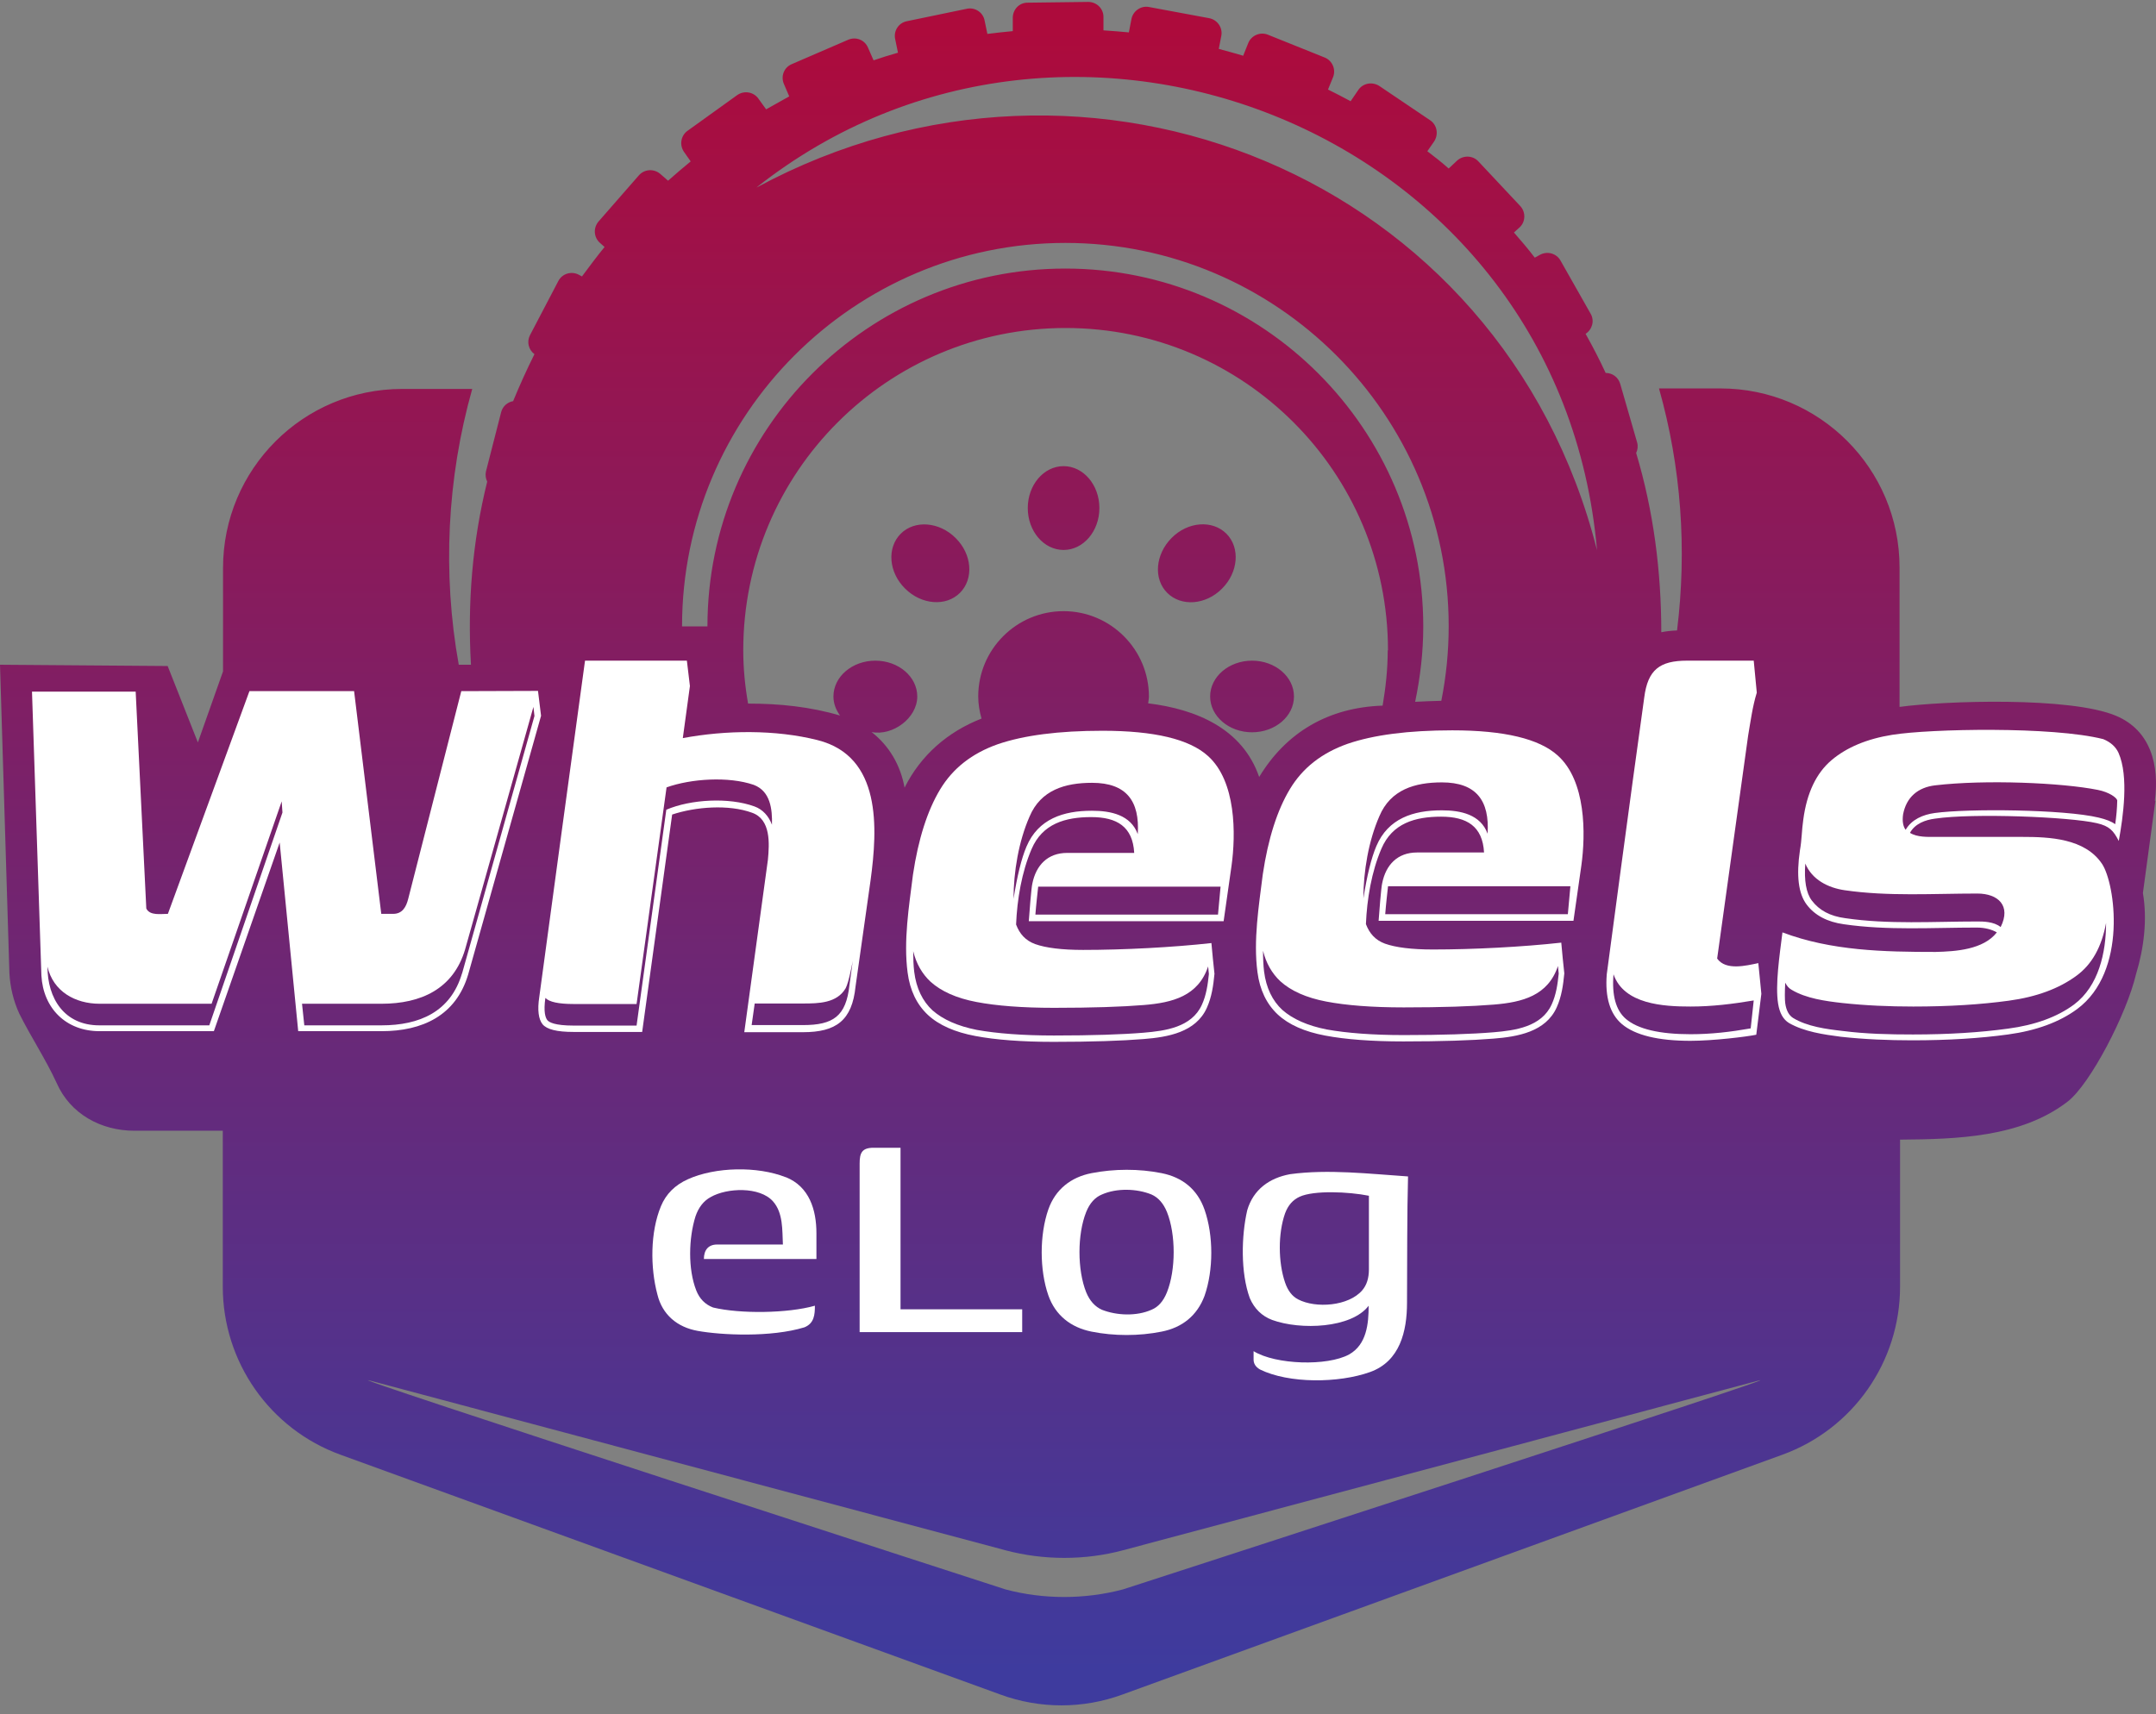
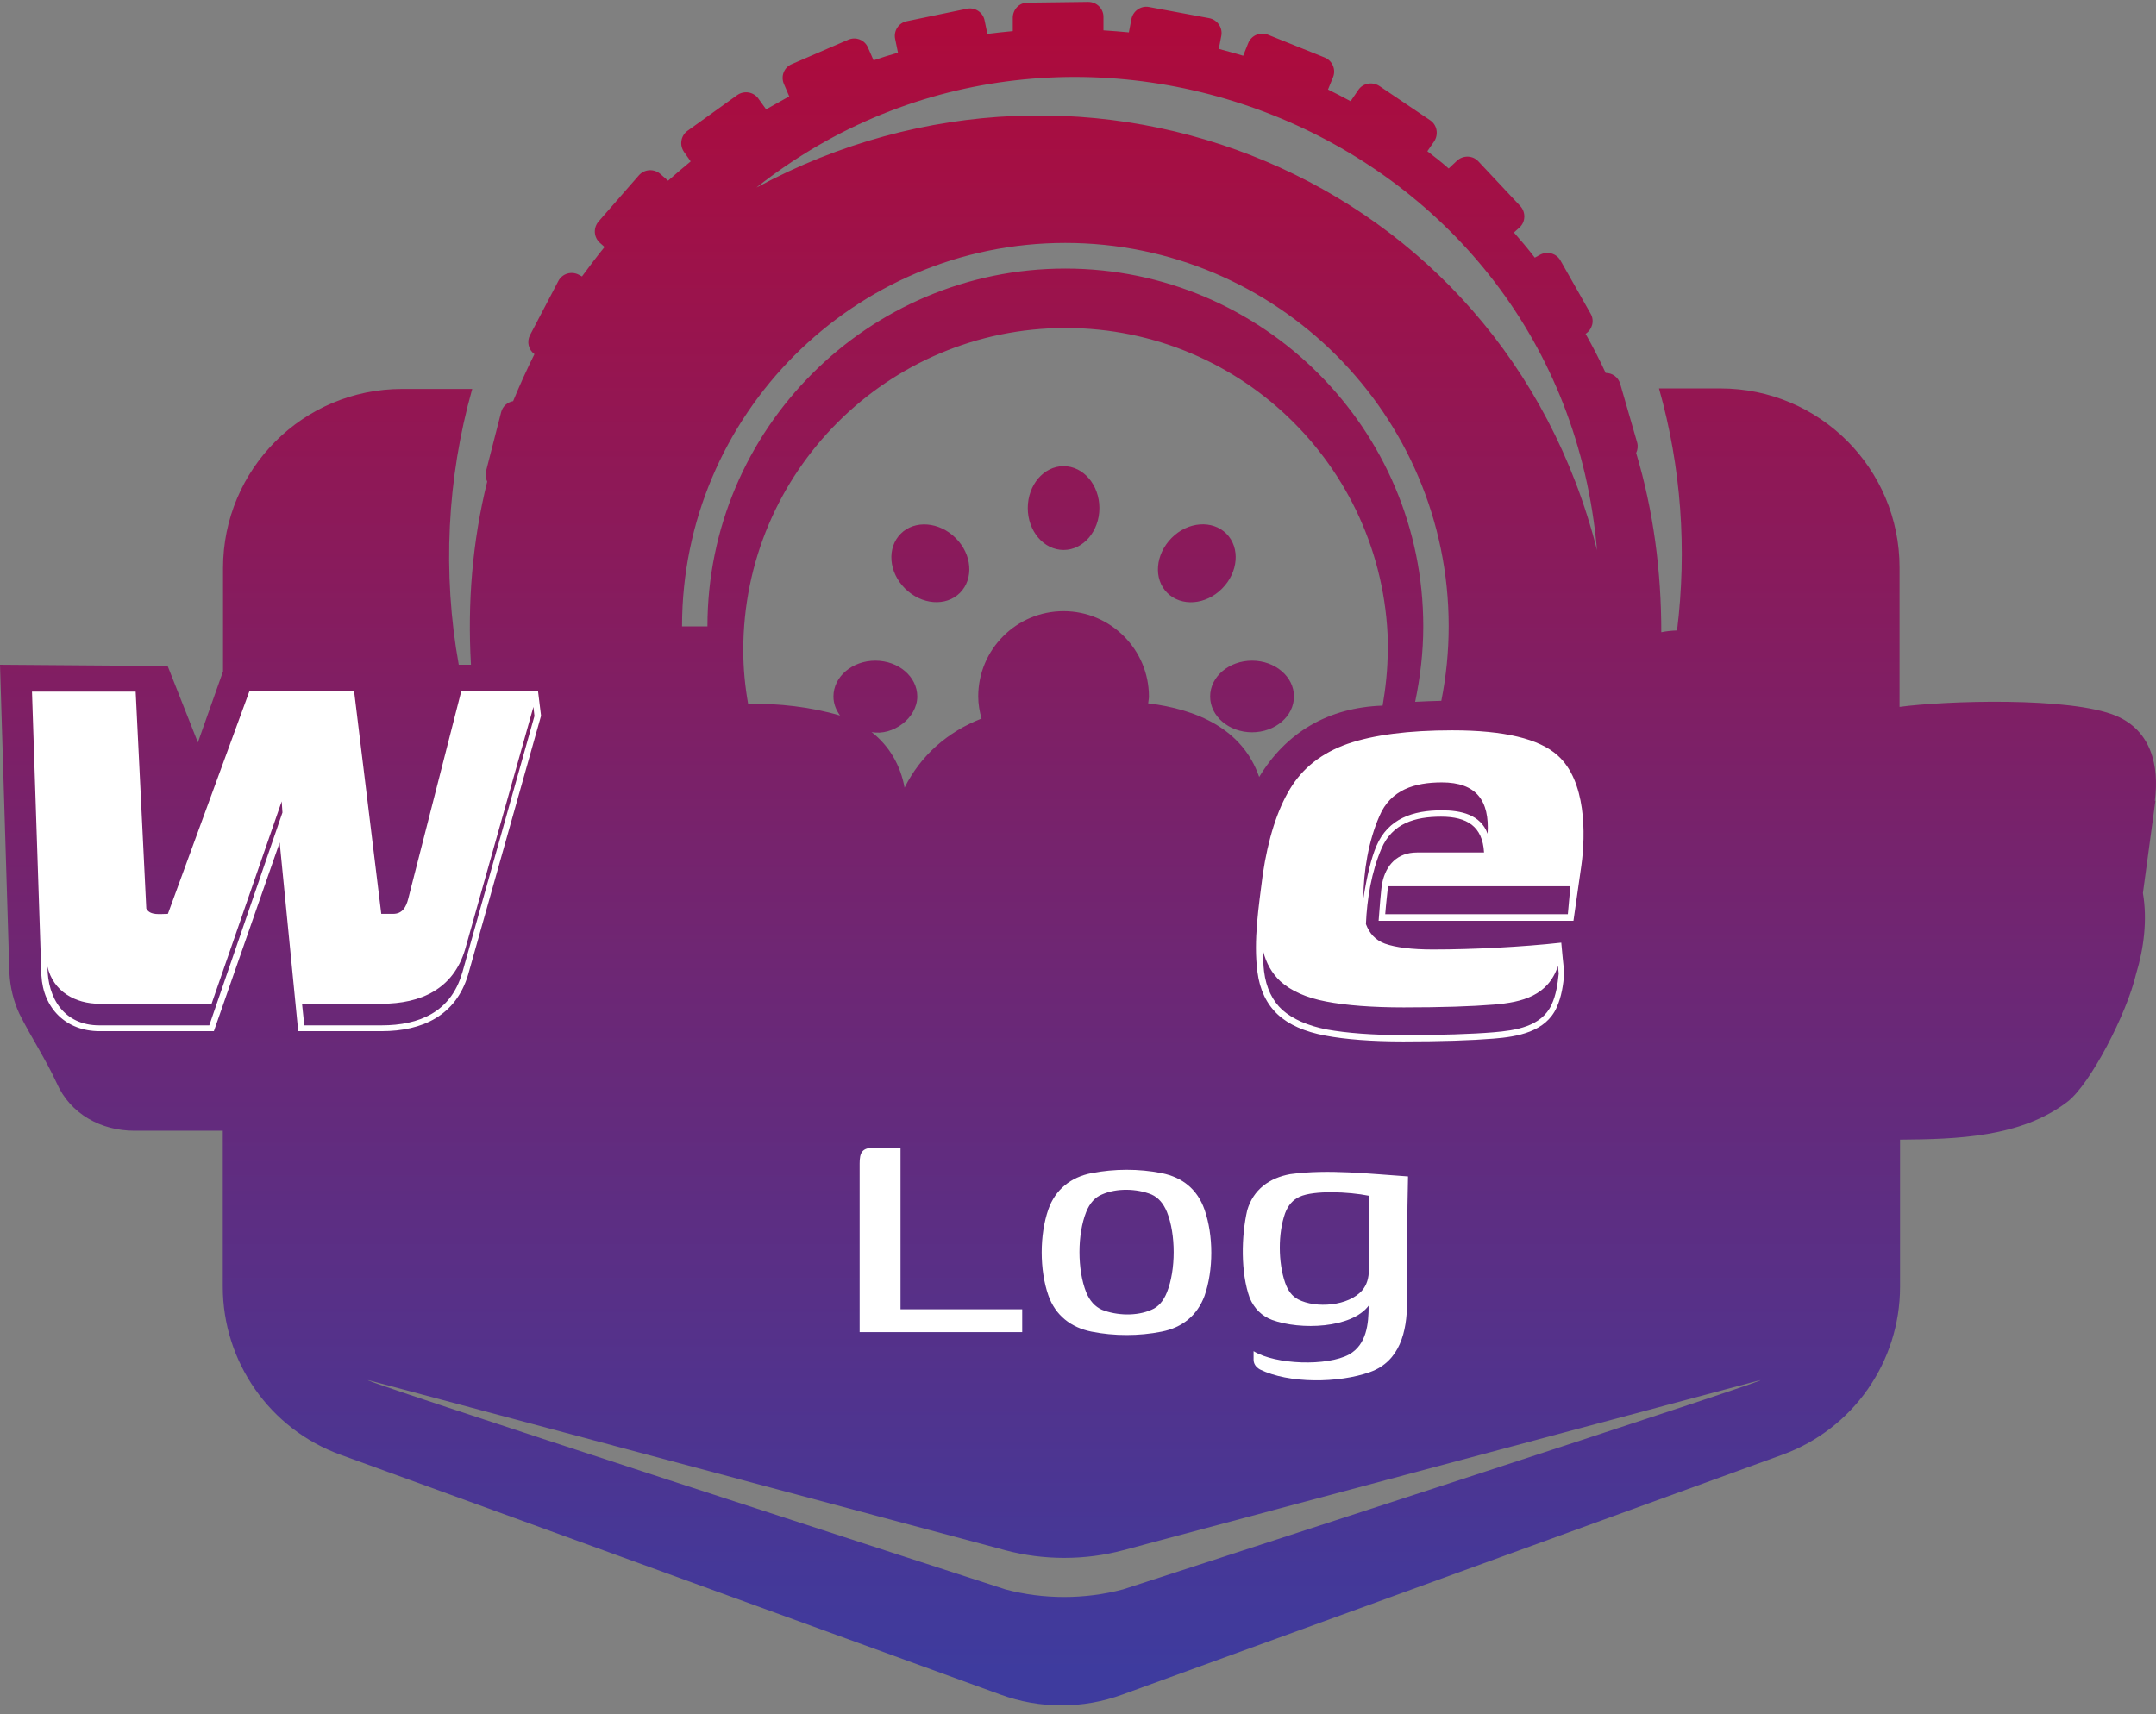
<svg xmlns="http://www.w3.org/2000/svg" width="127" height="101" viewBox="0 0 127 101" fill="none">
  <rect x="0" y="0" width="127" height="101" fill="#808080" stroke="none" />
  <path d="M76.222 41.037C76.222 42.204 75.115 43.147 73.753 43.147C72.392 43.147 71.284 42.204 71.284 41.037C71.284 39.87 72.392 38.927 73.753 38.927C75.115 38.927 76.222 39.87 76.222 41.037ZM72.242 31.446C71.419 30.623 69.968 30.728 69.01 31.7C68.052 32.673 67.933 34.109 68.756 34.932C69.579 35.755 71.03 35.651 71.988 34.678C72.945 33.72 73.065 32.269 72.242 31.446ZM62.651 27.466C61.483 27.466 60.541 28.573 60.541 29.935C60.541 31.296 61.483 32.404 62.651 32.404C63.818 32.404 64.76 31.296 64.76 29.935C64.76 28.573 63.818 27.466 62.651 27.466ZM53.059 31.446C52.236 32.269 52.341 33.72 53.314 34.678C54.271 35.636 55.723 35.755 56.546 34.932C57.369 34.109 57.264 32.658 56.291 31.7C55.334 30.743 53.882 30.623 53.059 31.446ZM126.962 47.202L126.229 52.619C126.498 54.178 126.286 55.883 125.825 57.392C125.271 59.756 123.117 63.886 121.8 64.903C119.058 67.025 115.245 67.121 111.924 67.148V75.812C111.924 80.241 109.156 84.206 104.981 85.717L66.122 99.842C63.803 100.695 61.244 100.695 58.925 99.842L20.066 85.717C15.891 84.206 13.123 80.241 13.123 75.812V66.624H7.915C5.961 66.624 4.141 65.645 3.337 63.811C2.694 62.412 1.826 61.103 1.137 59.726C0.793 58.978 0.599 58.17 0.554 57.332L0 39.167L9.876 39.242L11.656 43.745L13.138 39.556V33.466C13.138 27.645 17.851 22.917 23.687 22.917H27.817C26.33 28.183 26.055 33.781 27.023 39.167H27.742C27.532 35.541 27.822 31.909 28.699 28.378C28.61 28.199 28.58 27.989 28.625 27.78L29.522 24.279C29.612 23.934 29.896 23.695 30.226 23.635C30.615 22.692 31.034 21.765 31.482 20.867C31.138 20.613 31.019 20.149 31.213 19.76L32.889 16.558C33.113 16.124 33.652 15.959 34.086 16.183L34.281 16.288C34.715 15.705 35.148 15.121 35.612 14.553L35.343 14.313C34.969 13.984 34.939 13.43 35.253 13.056L37.632 10.333C37.962 9.959 38.515 9.929 38.889 10.243L39.353 10.647C39.787 10.258 40.236 9.884 40.685 9.51L40.296 8.956C40.011 8.552 40.101 7.999 40.49 7.714L43.423 5.605C43.827 5.32 44.381 5.41 44.665 5.799L45.129 6.442C45.578 6.188 46.027 5.934 46.49 5.679L46.176 4.946C45.982 4.497 46.176 3.974 46.64 3.779L49.962 2.343C50.411 2.148 50.934 2.343 51.129 2.806L51.458 3.555C51.937 3.39 52.416 3.24 52.895 3.106L52.73 2.298C52.625 1.819 52.94 1.34 53.418 1.25L56.95 0.517C57.428 0.412 57.907 0.727 57.997 1.205L58.162 1.998C58.656 1.939 59.149 1.879 59.658 1.834V1.056C59.658 0.562 60.032 0.158 60.526 0.158L64.102 0.113C64.596 0.113 65 0.502 65 0.996V1.789C65.509 1.819 66.002 1.864 66.496 1.909L66.646 1.131C66.736 0.652 67.199 0.323 67.678 0.412L71.225 1.071C71.703 1.16 72.032 1.624 71.943 2.103L71.793 2.881C72.272 3.016 72.751 3.136 73.23 3.285L73.529 2.537C73.708 2.088 74.232 1.864 74.681 2.043L78.033 3.39C78.482 3.57 78.706 4.093 78.526 4.542L78.227 5.275C78.676 5.5 79.125 5.724 79.559 5.964L80.008 5.305C80.277 4.901 80.831 4.796 81.25 5.066L84.243 7.086C84.647 7.355 84.751 7.909 84.482 8.328L84.078 8.911C84.512 9.241 84.931 9.57 85.335 9.929L85.829 9.465C86.188 9.136 86.756 9.151 87.085 9.51L89.554 12.143C89.884 12.502 89.869 13.071 89.51 13.4L89.18 13.7C89.599 14.178 90.018 14.672 90.407 15.181L90.707 15.016C91.141 14.777 91.679 14.927 91.918 15.345L93.699 18.488C93.939 18.907 93.789 19.416 93.4 19.67C93.819 20.418 94.223 21.196 94.582 21.974C94.971 21.974 95.315 22.214 95.435 22.603L96.437 26.074C96.497 26.284 96.467 26.508 96.378 26.688C97.406 30.126 97.859 33.668 97.859 37.252C98.143 37.192 98.442 37.162 98.787 37.147C99.378 32.368 99.034 27.528 97.724 22.887H101.345C107.166 22.887 111.894 27.6 111.894 33.436V41.651C114.534 41.292 121.934 41.037 124.643 42.174C126.721 43.047 127.2 45.127 126.932 47.172L126.962 47.202ZM81.759 38.314C81.759 27.825 73.26 19.326 62.77 19.326C52.281 19.326 43.782 27.825 43.782 38.314C43.782 39.391 43.887 40.439 44.066 41.456C45.918 41.456 47.71 41.638 49.483 42.16C49.244 41.83 49.094 41.456 49.094 41.037C49.094 39.87 50.201 38.927 51.563 38.927C52.925 38.927 54.032 39.87 54.032 41.037C54.032 42.316 52.576 43.38 51.339 43.132C52.385 43.946 53.049 45.1 53.284 46.409C54.238 44.5 55.822 43.118 57.818 42.339C57.698 41.92 57.623 41.486 57.623 41.037C57.623 38.254 59.883 36.01 62.651 36.01C65.419 36.01 67.678 38.269 67.678 41.037C67.678 41.172 67.648 41.307 67.633 41.441C70.458 41.787 73.19 42.923 74.172 45.781C75.751 43.165 78.228 41.685 81.444 41.576C81.624 40.514 81.744 39.436 81.744 38.329L81.759 38.314ZM44.59 11.036C64.102 0.517 88.483 10.333 94.073 32.419C91.918 7.714 63.083 -3.589 44.575 11.036H44.59ZM40.176 36.907H41.672C41.672 25.281 51.129 15.824 62.755 15.824C74.382 15.824 83.838 25.281 83.838 36.907C83.838 38.434 83.659 39.915 83.36 41.351C83.853 41.322 84.377 41.307 84.901 41.292C85.185 39.87 85.335 38.404 85.335 36.892C85.335 24.443 75.205 14.313 62.755 14.313C50.306 14.313 40.176 24.458 40.176 36.907ZM103.515 81.363L66.152 91.343C63.922 91.942 61.469 91.942 59.224 91.343L21.861 81.363C18.614 80.495 59.224 93.648 59.224 93.648C61.454 94.246 63.908 94.246 66.152 93.648C66.152 93.648 106.747 80.495 103.515 81.363Z" fill="url(#paint0_linear_38_4825)" />
  <path d="M27.172 40.723L24.045 52.963C23.926 53.438 23.702 53.845 23.162 53.845H22.459L20.858 40.723H14.693L9.89 53.845C9.463 53.845 8.835 53.965 8.618 53.531L7.992 40.753H1.885L2.438 57.467C2.544 59.422 3.898 60.758 5.865 60.758H12.598L16.474 49.641L17.566 60.758H22.474C24.876 60.758 26.857 59.842 27.576 57.422L31.871 42.174L31.691 40.708L27.172 40.723ZM12.329 60.414H5.85C3.787 60.414 2.797 58.827 2.797 56.958C3.134 58.417 4.429 59.142 5.865 59.142H12.464L16.593 47.217L16.638 47.875L12.329 60.414ZM27.217 57.347C26.549 59.617 24.714 60.414 22.474 60.414H17.925L17.791 59.142H22.474C24.787 59.142 26.705 58.278 27.397 55.94L31.422 41.65L31.482 42.189L27.217 57.362V57.347Z" fill="white" />
-   <path d="M48.167 43.61C45.678 42.979 42.741 43.018 40.221 43.49L40.64 40.423L40.461 38.926H34.461C33.557 45.529 32.659 52.135 31.767 58.738C31.647 59.516 31.722 60.054 31.962 60.354C32.216 60.653 32.8 60.803 33.787 60.803H37.827L39.593 47.994C40.964 47.537 42.918 47.38 44.306 47.889C45.417 48.286 45.323 49.71 45.234 50.658L43.842 60.818H47.299C49.257 60.818 50.192 60.125 50.396 58.124L51.279 51.885C51.701 48.791 51.934 44.565 48.167 43.61ZM44.441 47.515C42.941 46.97 40.69 47.092 39.249 47.71L37.498 60.428H33.787C32.68 60.428 32.351 60.234 32.246 60.114C32.126 59.965 32.007 59.62 32.126 58.798C32.351 59.037 32.904 59.157 33.787 59.157H37.498L39.264 46.393C40.709 45.877 42.917 45.735 44.396 46.243C45.381 46.613 45.499 47.678 45.473 48.593C45.279 48.084 44.935 47.695 44.441 47.515ZM50.037 58.049C49.838 59.88 49.082 60.399 47.299 60.399H44.276L44.456 59.127H47.299C48.212 59.127 49.297 59.113 49.813 58.229C50.007 57.87 50.232 56.613 50.232 56.613L50.037 58.049Z" fill="white" />
-   <path d="M103.574 56.748C102.863 56.895 101.658 57.204 101.15 56.478L102.975 43.341C103.118 42.503 103.233 41.626 103.484 40.812L103.304 38.926H99.384C97.761 38.926 97.064 39.464 96.855 41.096C96.093 46.516 94.647 57.406 94.647 57.406C94.538 58.763 94.842 59.747 95.538 60.339C96.317 60.997 97.678 61.326 99.579 61.326C100.907 61.326 102.893 61.084 103.454 60.967L103.753 58.558C103.69 57.955 103.641 57.35 103.574 56.748ZM103.125 60.593C101.936 60.803 100.794 60.937 99.579 60.937C97.768 60.937 96.481 60.638 95.778 60.039C95.179 59.531 94.94 58.633 95.045 57.406C95.659 59.18 97.995 59.306 99.579 59.306C100.854 59.306 102.054 59.156 103.304 58.947L103.125 60.593Z" fill="white" />
-   <path d="M124.792 44.358C124.627 43.999 124.328 43.73 123.894 43.55C120.908 42.793 113.702 42.937 111.46 43.296C109.964 43.535 108.766 44.044 107.884 44.792C106.986 45.555 106.432 46.722 106.223 48.294C106.132 48.895 106.137 49.492 106.028 50.089C105.804 51.6 105.938 52.648 106.417 53.291C106.896 53.935 107.644 54.324 108.617 54.458C111.188 54.832 113.853 54.653 116.443 54.653C116.936 54.653 117.34 54.773 117.625 54.937C116.834 55.954 115.206 56.06 114.019 56.089C110.977 56.089 107.876 56.024 104.996 54.937C104.828 56.281 104.562 58.035 104.741 59.142C104.831 59.696 105.041 60.069 105.385 60.279C106.282 60.792 107.43 60.956 108.437 61.087C109.833 61.239 111.238 61.297 112.642 61.297C114.752 61.297 116.652 61.177 118.283 60.952C119.944 60.728 121.321 60.219 122.353 59.456C125.342 57.247 124.597 52.055 123.819 50.897C122.808 49.393 120.719 49.311 119.121 49.311H114.033C113.55 49.311 112.936 49.34 112.507 49.072C112.801 48.533 113.406 48.307 113.989 48.234C116.196 47.904 121.907 48.126 123.52 48.503C124.253 48.675 124.49 48.934 124.807 49.55C125.065 48.129 125.406 45.749 124.792 44.358ZM116.472 54.294C113.899 54.294 111.247 54.476 108.692 54.099C107.794 53.98 107.165 53.635 106.731 53.067C106.387 52.618 106.268 51.87 106.342 50.882C106.737 51.829 107.677 52.31 108.662 52.453C111.228 52.826 113.888 52.648 116.472 52.648C117.701 52.648 118.478 53.364 117.849 54.623C117.447 54.294 116.801 54.294 116.472 54.294ZM122.173 59.187C121.186 59.92 119.869 60.399 118.283 60.608C116.652 60.833 114.767 60.952 112.687 60.952C111.301 60.952 109.903 60.922 108.527 60.743C107.586 60.638 106.451 60.485 105.624 59.98C105.385 59.83 105.22 59.546 105.16 59.112C105.13 58.902 105.13 58.439 105.16 57.9C105.25 58.079 105.37 58.229 105.534 58.319C106.388 58.831 107.544 58.989 108.512 59.097C109.904 59.248 111.302 59.306 112.702 59.306C114.812 59.306 116.682 59.187 118.328 58.962C119.974 58.738 121.291 58.244 122.308 57.496C123.236 56.822 123.804 55.775 124.059 54.383C124.059 56.118 123.627 58.097 122.173 59.187ZM124.597 48.563C124.373 48.398 124.059 48.279 123.625 48.174C121.605 47.686 115.919 47.632 113.959 47.904C113.273 48 112.611 48.279 112.253 48.892C112.103 48.698 112.043 48.383 112.103 47.979C112.294 46.97 112.979 46.392 113.989 46.273C116.948 45.925 121.462 46.118 123.58 46.543C124.234 46.673 124.673 46.988 124.717 47.156C124.708 47.638 124.666 48.087 124.597 48.563Z" fill="white" />
-   <path d="M71.15 44.538C70.058 43.551 67.993 43.057 64.94 43.057C62.352 43.057 60.302 43.326 58.775 43.85C57.249 44.389 56.127 45.271 55.379 46.513C54.631 47.755 54.092 49.431 53.778 51.541C53.543 53.419 53.216 55.43 53.463 57.302C53.598 58.349 54.002 59.187 54.66 59.801C55.304 60.399 56.247 60.818 57.459 61.043C58.641 61.267 60.197 61.387 62.052 61.387C64.297 61.387 66.077 61.327 67.364 61.222C68.79 61.11 70.443 60.825 71.09 59.382C71.382 58.731 71.47 58.076 71.539 57.377C71.47 56.774 71.414 56.17 71.359 55.566C69.083 55.819 66.185 55.97 63.803 55.97C62.546 55.97 61.603 55.85 60.975 55.626C60.406 55.416 60.062 55.027 59.853 54.474C59.914 52.993 60.182 51.39 60.765 50.03C61.403 48.53 62.755 48.144 64.282 48.144C65.798 48.144 66.727 48.71 66.811 50.254H62.86C61.716 50.254 61.028 50.978 60.81 52.065C60.751 52.289 60.631 53.845 60.601 54.279H72.078L72.541 51.032C72.804 49.157 72.82 46.029 71.15 44.538ZM70.791 59.217C70.187 60.526 68.655 60.74 67.364 60.848C66.092 60.953 64.312 61.013 62.082 61.013C60.242 61.013 58.715 60.893 57.548 60.684C56.411 60.459 55.543 60.07 54.93 59.531C54.346 58.993 53.972 58.23 53.852 57.257C53.808 56.898 53.793 56.479 53.793 56.045C53.972 56.778 54.316 57.377 54.81 57.84C55.439 58.409 56.336 58.813 57.518 59.038C58.686 59.262 60.212 59.382 62.082 59.382C64.327 59.382 66.092 59.322 67.379 59.217C69.076 59.079 70.583 58.687 71.165 56.943C71.18 57.107 71.195 57.272 71.21 57.392C71.144 58.017 71.059 58.636 70.791 59.217ZM64.312 47.77C62.644 47.77 61.157 48.246 60.466 49.88C60.167 50.583 59.913 51.631 59.703 52.962C59.703 51.368 60.006 49.568 60.646 48.114C61.303 46.55 62.736 46.124 64.327 46.124C66.354 46.124 67.144 47.2 67.02 49.147C66.608 48.015 65.434 47.77 64.327 47.77H64.312ZM71.748 53.89H60.99C61.035 53.292 61.125 52.529 61.154 52.244C64.736 52.244 68.317 52.244 71.898 52.244L71.748 53.875V53.89Z" fill="white" />
-   <path d="M46.281 69.362C44.616 68.704 42.145 68.749 40.52 69.482C39.757 69.826 39.233 70.35 38.934 71.068C38.299 72.593 38.299 74.689 38.725 76.275C39.016 77.47 39.899 78.199 41.089 78.415C42.477 78.668 45.41 78.812 47.388 78.206C47.956 77.972 48.002 77.472 48.002 76.934C46.394 77.389 43.594 77.421 42.002 77.039C41.538 76.859 41.209 76.53 41.014 76.036C40.516 74.773 40.566 72.951 40.969 71.667C41.149 71.143 41.448 70.754 41.867 70.53C42.821 69.984 44.751 69.904 45.533 70.784C46.137 71.464 46.075 72.474 46.117 73.328H42.241C41.711 73.328 41.463 73.671 41.463 74.181H48.092V72.669C48.092 71.285 47.676 69.921 46.296 69.362H46.281Z" fill="white" />
  <path d="M53.046 67.627H51.46C50.774 67.627 50.637 67.928 50.637 68.555V78.49H60.213V77.144H53.046V67.627Z" fill="white" />
  <path d="M68.426 69.123C67.092 68.856 65.631 68.863 64.296 69.123C63.081 69.36 62.164 70.083 61.752 71.263C61.231 72.758 61.231 74.825 61.752 76.32C62.165 77.502 63.081 78.217 64.296 78.46C65.629 78.727 67.094 78.727 68.426 78.46C69.639 78.223 70.522 77.514 70.955 76.35C71.484 74.832 71.484 72.796 70.955 71.278C70.536 70.078 69.658 69.37 68.426 69.123ZM68.74 76.141C68.531 76.664 68.231 77.009 67.828 77.173C66.956 77.561 65.788 77.518 64.91 77.173C64.506 76.994 64.191 76.65 63.982 76.141C63.455 74.823 63.455 72.73 63.982 71.412C64.191 70.889 64.506 70.544 64.91 70.38C65.774 69.996 66.958 70.026 67.828 70.38C68.231 70.559 68.531 70.904 68.74 71.412C69.267 72.73 69.267 74.823 68.74 76.141Z" fill="white" />
  <path d="M75.998 69.183C74.776 69.405 73.827 70.086 73.469 71.308C73.12 72.82 73.072 74.988 73.619 76.485C73.888 77.113 74.337 77.547 74.936 77.772C76.607 78.383 79.614 78.267 80.621 76.934C80.621 78 80.503 79.225 79.469 79.806C78.184 80.507 75.146 80.414 73.843 79.612V80.106C73.843 80.345 73.963 80.54 74.217 80.689C75.915 81.528 78.859 81.506 80.711 80.839C82.463 80.208 82.881 78.444 82.881 76.754C82.894 74.308 82.881 71.487 82.941 69.317C80.661 69.164 78.238 68.878 75.998 69.183ZM76.462 76.559C76.118 76.38 75.863 76.051 75.699 75.572C75.289 74.381 75.277 72.676 75.699 71.487C75.878 71.008 76.162 70.694 76.552 70.514C77.397 70.124 79.444 70.216 80.636 70.455V74.794C80.636 75.318 80.502 75.722 80.247 76.021C79.448 76.961 77.508 77.106 76.462 76.559Z" fill="white" />
  <path d="M91.757 44.513C90.665 43.526 88.6 43.032 85.548 43.032C82.959 43.032 80.909 43.301 79.383 43.825C77.857 44.364 76.734 45.246 75.986 46.488C75.238 47.73 74.699 49.406 74.385 51.516C74.15 53.394 73.823 55.405 74.071 57.277C74.206 58.324 74.61 59.162 75.268 59.776C75.911 60.374 76.854 60.793 78.066 61.018C79.248 61.242 80.804 61.362 82.66 61.362C84.904 61.362 86.685 61.302 87.972 61.197C89.397 61.085 91.05 60.8 91.698 59.357C91.989 58.706 92.078 58.051 92.146 57.352C92.078 56.749 92.022 56.145 91.967 55.541C89.69 55.794 86.792 55.945 84.41 55.945C83.153 55.945 82.211 55.825 81.582 55.601C81.014 55.392 80.67 55.002 80.46 54.449C80.522 52.968 80.79 51.365 81.373 50.005C82.011 48.505 83.362 48.119 84.889 48.119C86.406 48.119 87.335 48.685 87.418 50.229H83.468C82.324 50.229 81.635 50.953 81.418 52.04C81.358 52.264 81.238 53.82 81.208 54.254H92.685L93.149 51.007C93.411 49.132 93.427 46.005 91.757 44.513ZM91.398 59.192C90.794 60.501 89.262 60.715 87.972 60.823C86.7 60.928 84.919 60.988 82.69 60.988C80.849 60.988 79.323 60.868 78.156 60.658C77.019 60.434 76.151 60.045 75.537 59.506C74.954 58.968 74.58 58.205 74.46 57.232C74.415 56.873 74.4 56.454 74.4 56.02C74.58 56.753 74.924 57.352 75.418 57.816C76.046 58.384 76.944 58.788 78.126 59.013C79.293 59.237 80.819 59.357 82.69 59.357C84.934 59.357 86.7 59.297 87.987 59.192C89.684 59.054 91.191 58.663 91.772 56.918C91.787 57.082 91.802 57.247 91.817 57.367C91.752 57.992 91.666 58.612 91.398 59.192ZM84.919 47.745C83.251 47.745 81.765 48.221 81.074 49.855C80.774 50.558 80.52 51.606 80.311 52.938C80.311 51.343 80.614 49.543 81.253 48.09C81.91 46.525 83.344 46.099 84.934 46.099C86.962 46.099 87.751 47.175 87.627 49.122C87.216 47.99 86.042 47.745 84.934 47.745H84.919ZM92.356 53.865H81.597C81.642 53.267 81.732 52.504 81.762 52.219C85.343 52.219 88.924 52.219 92.505 52.219L92.356 53.85V53.865Z" fill="white" />
  <defs>
    <linearGradient id="paint0_linear_38_4825" x1="63.504" y1="98.481" x2="63.504" y2="1.714" gradientUnits="userSpaceOnUse">
      <stop stop-color="#3E3B9E" />
      <stop offset="1" stop-color="#AD0B3C" />
    </linearGradient>
  </defs>
</svg>